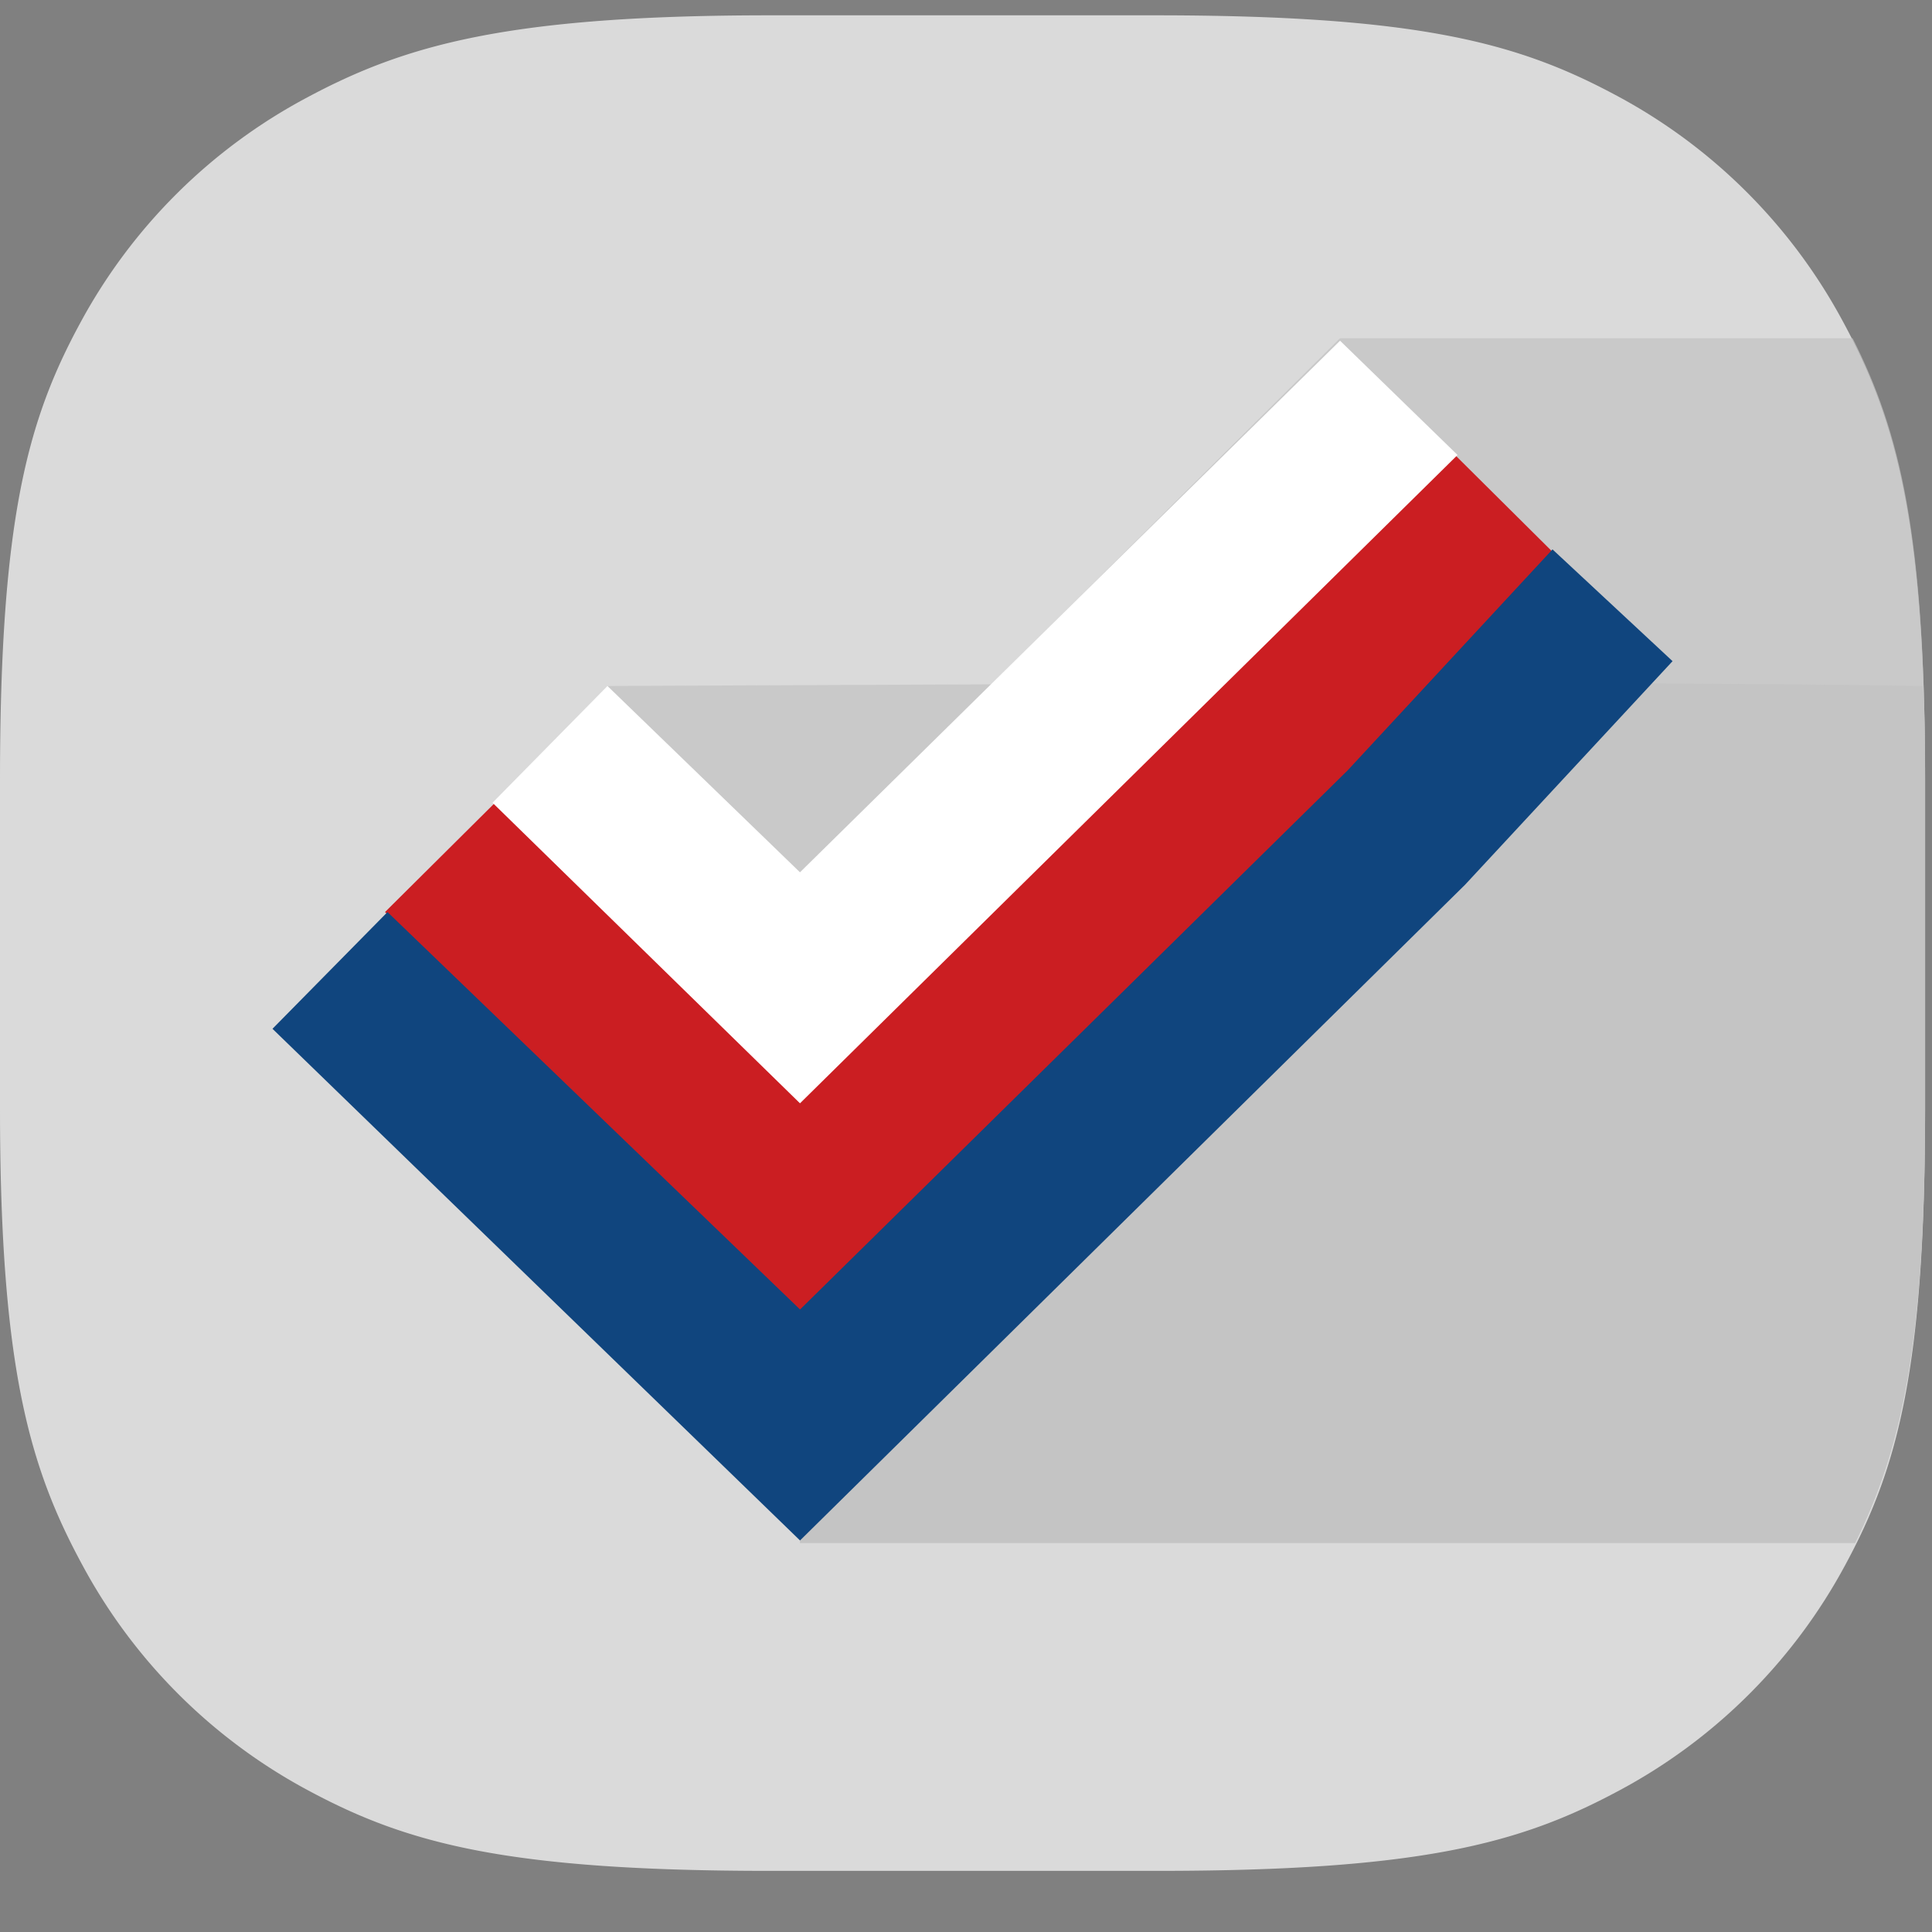
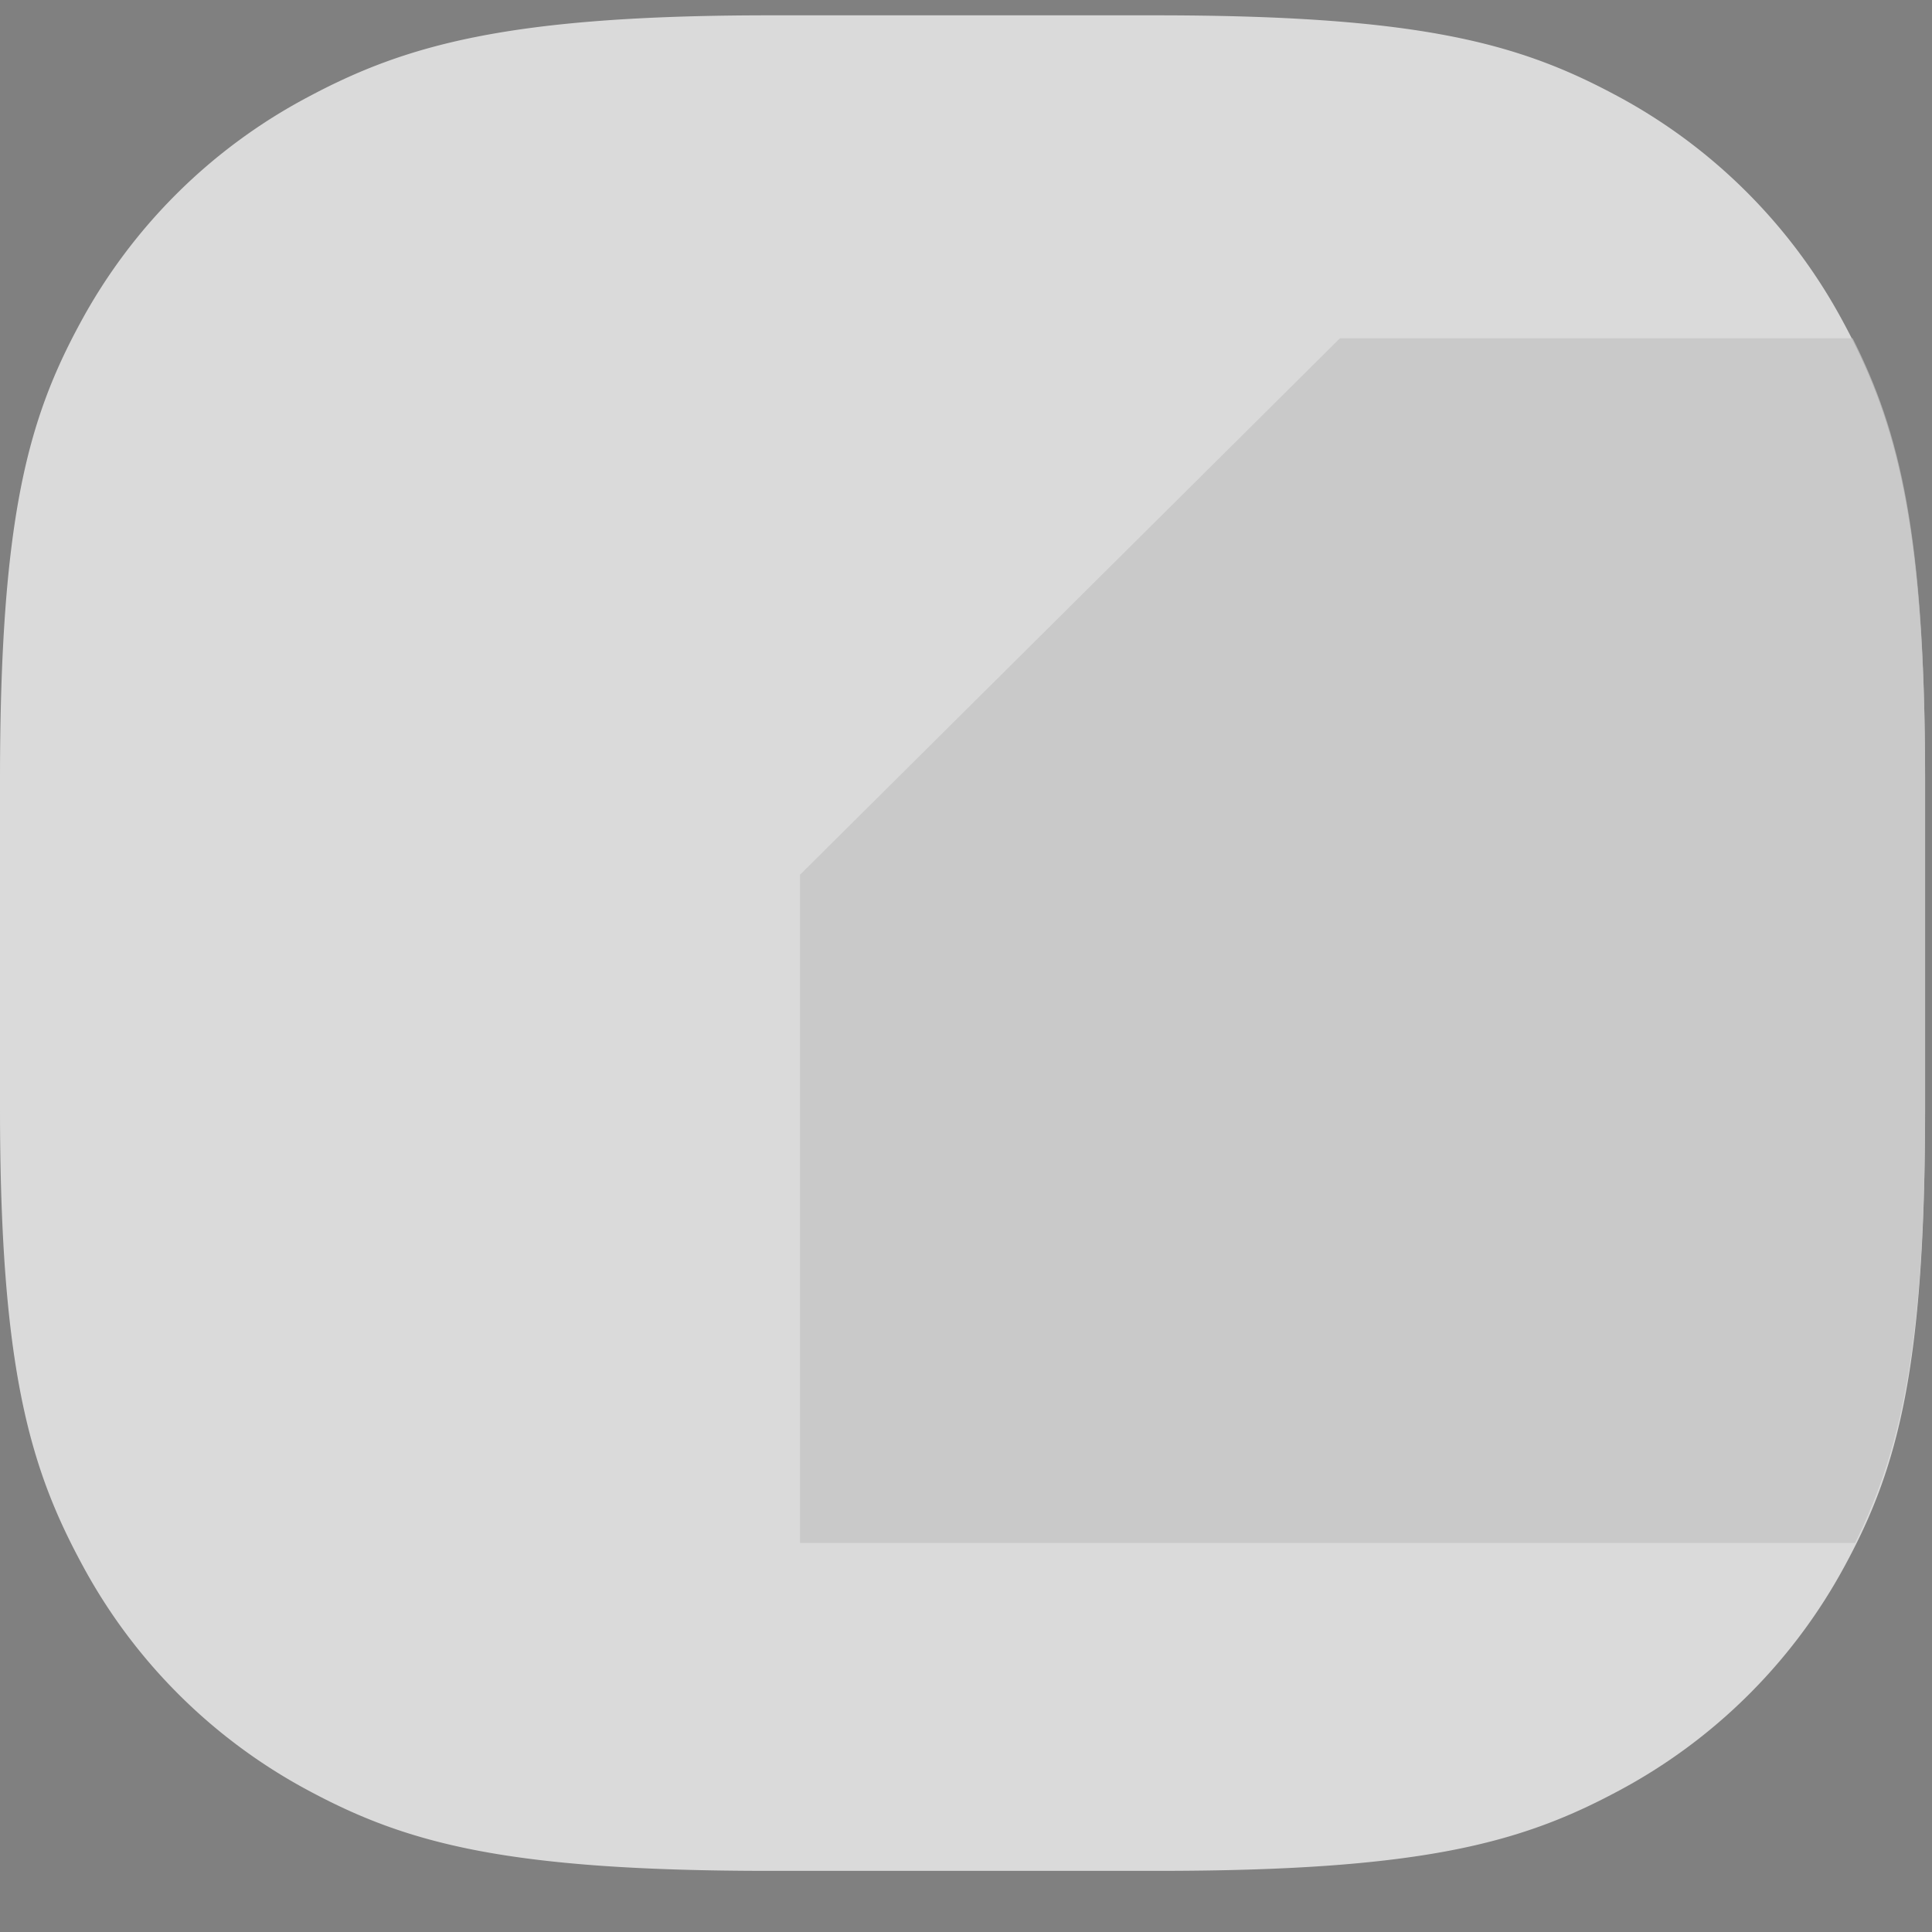
<svg xmlns="http://www.w3.org/2000/svg" viewBox="0 0 28 28" fill="none">
  <rect x="0" y="0" width="28" height="28" fill="#808080" stroke="none" />
  <path fill-rule="evenodd" clip-rule="evenodd" d="M11.16.222h5.58c3.805 0 5.254.396 6.667 1.152a8.005 8.005 0 013.297 3.276c.761 1.404 1.196 2.88 1.196 6.66v4.752c0 3.78-.399 5.22-1.16 6.624a8.005 8.005 0 01-3.297 3.276c-1.413.756-2.862 1.152-6.667 1.152H11.16c-3.805 0-5.254-.396-6.667-1.152a8.005 8.005 0 01-3.297-3.276C.435 21.282 0 19.842 0 16.062V11.31c0-3.78.399-5.22 1.16-6.624A8.005 8.005 0 014.456 1.41C5.87.654 7.355.222 11.16.222z" fill="#DADADA" />
  <path opacity=".697" fill-rule="evenodd" clip-rule="evenodd" d="M11.595 12.678v9.684h15.29c.653-1.332 1.015-2.808 1.015-6.3V11.31c0-3.564-.362-5.04-1.05-6.408H19.42l-7.826 7.776z" fill="#C2C2C2" />
-   <path opacity=".697" fill-rule="evenodd" clip-rule="evenodd" d="M26.886 22.362c.652-1.332 1.014-2.808 1.014-6.3V11.31c0-.504 0-.936-.036-1.368-4.457-.072-10.797-.036-19.059 0l2.79 5.724v6.696h15.29z" fill="#C2C2C2" />
-   <path d="M11.594 19.158l-6.014-5.94 1.703-1.692 4.311 4.284 9.421-9.288 1.667 1.656-11.088 10.98z" fill="#CB1E22" />
-   <path d="M11.594 15.99l-4.456-4.356 1.666-1.692 2.79 2.7 7.827-7.704 1.703 1.656-9.53 9.396z" fill="#fff" />
-   <path d="M11.595 22.326L3.949 14.91l1.667-1.692 5.979 5.76 7.935-7.812 2.97-3.204 1.74 1.62-3.007 3.24-9.639 9.504z" fill="#10457E" />
</svg>